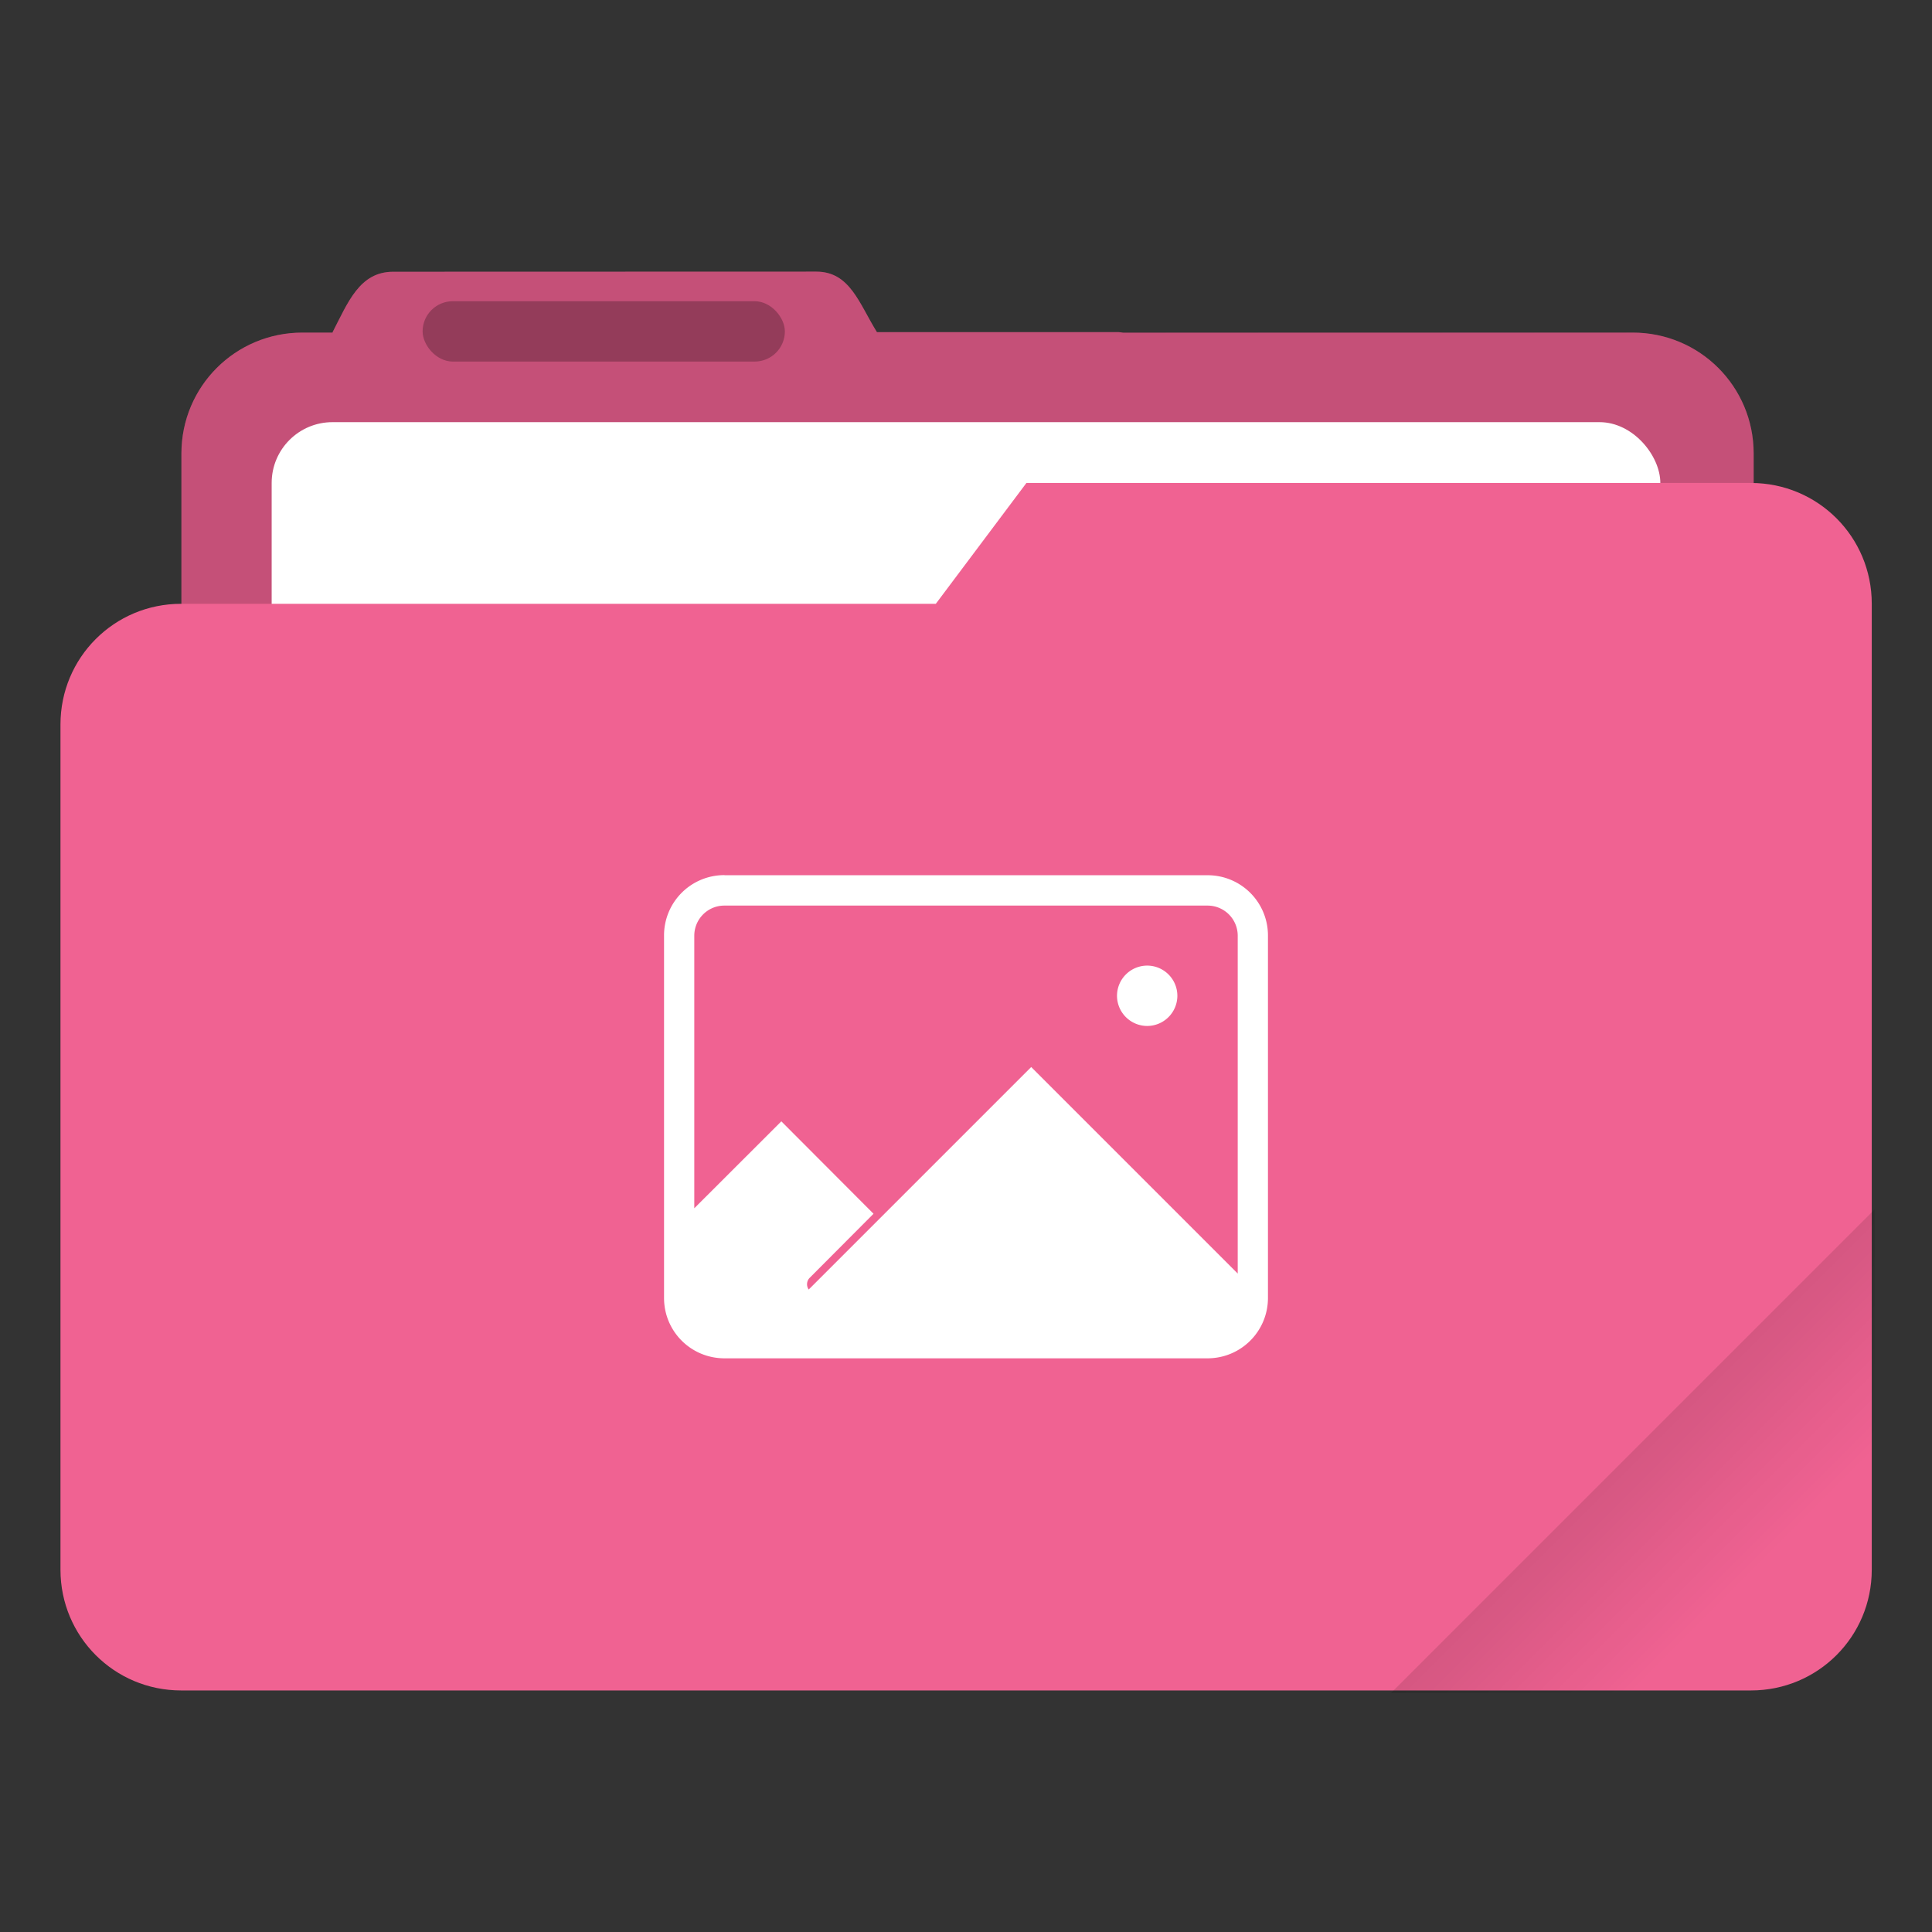
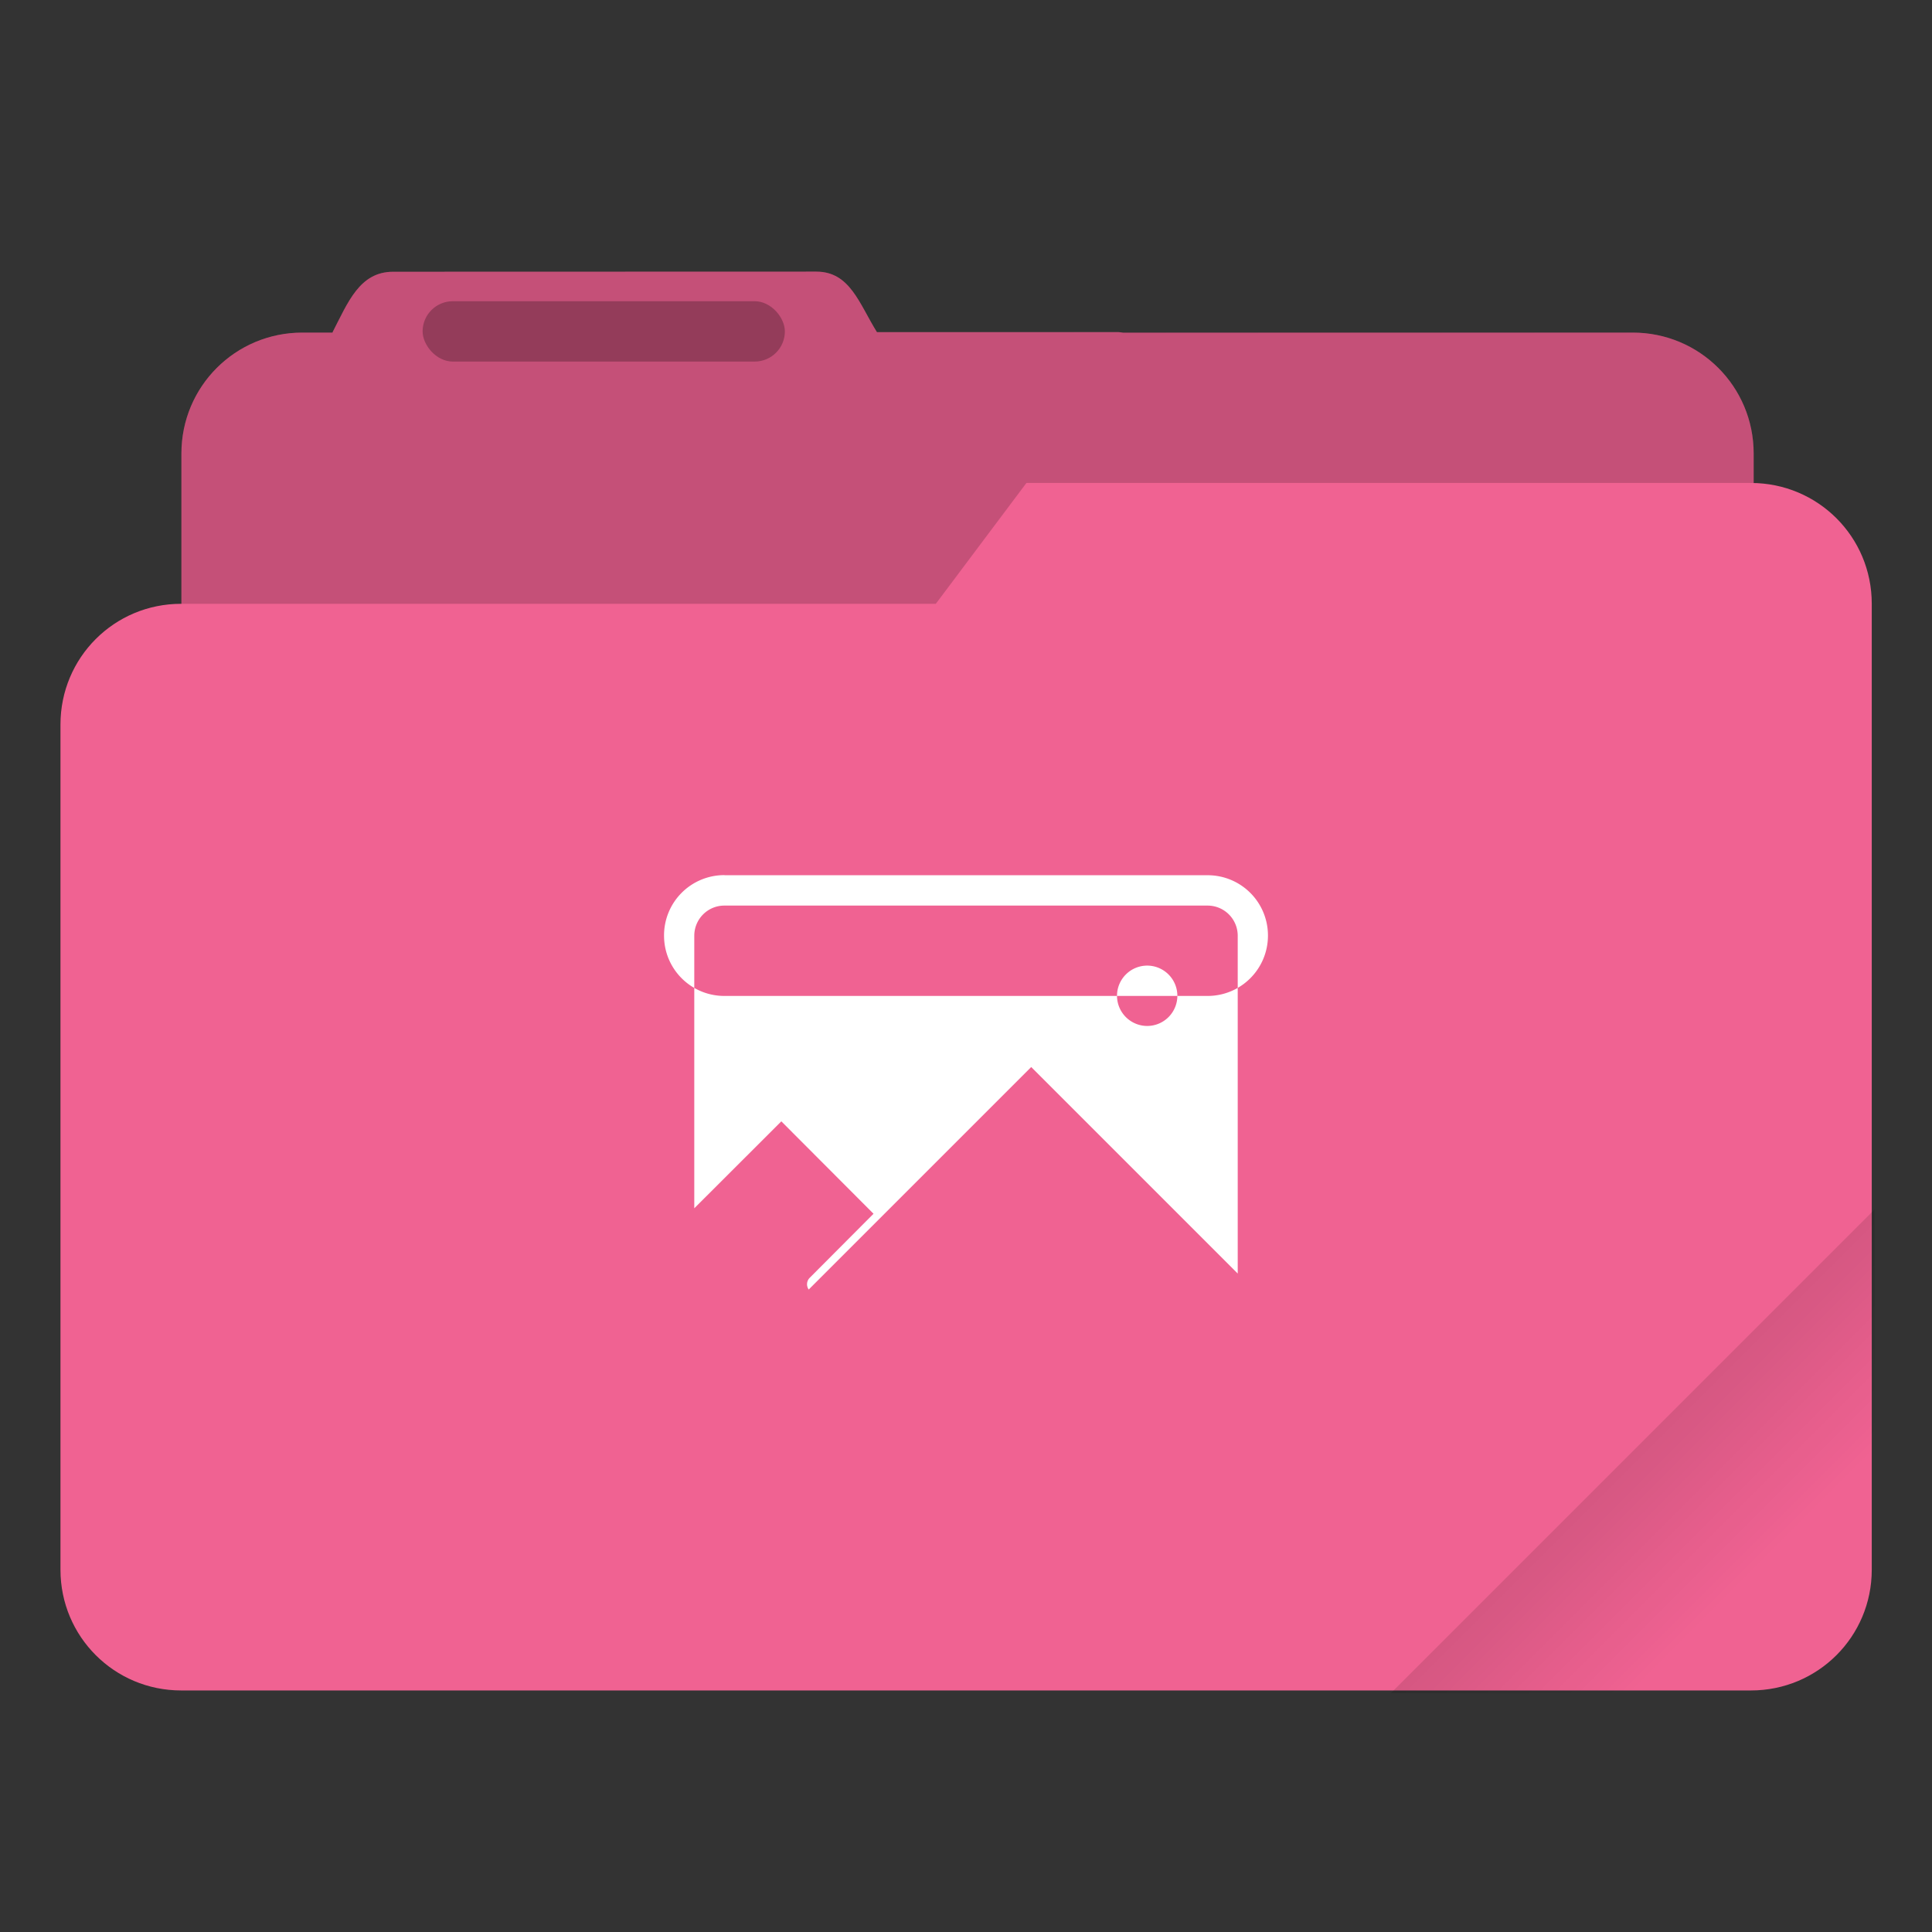
<svg xmlns="http://www.w3.org/2000/svg" width="64" height="64" viewBox="0 0 16.933 16.933">
  <rect x="0" y="0" width="16.933" height="16.933" fill="#333333" stroke="none" />
  <defs>
    <linearGradient id="a" x1="-197.72" x2="-197.72" y1="263.86" y2="273.76" gradientTransform="rotate(-45 -337.55 -145.8)" gradientUnits="userSpaceOnUse">
      <stop offset="0" />
      <stop stop-opacity="0" offset="1" />
    </linearGradient>
  </defs>
  <path transform="scale(.265)" d="m27.002 8.984-14 .004c-1.11 0-1.493 1.013-2.002 1.998V11h-1c-2.216 0-4 1.784-4 4v28c0 2.216 1.784 4 4 4h44c2.216 0 4-1.784 4-4V15c0-2.216-1.784-4-4-4H37.141c-.047-.003-.092-.014-.14-.014h-7.997c-.586-.94-.89-2.002-2.002-2.002z" fill="#f06292" style="paint-order:stroke fill markers" />
  <path transform="scale(.265)" d="m27.002 8.984-14 .004c-1.11 0-1.493 1.013-2.002 1.998V11h-1c-2.216 0-4 1.784-4 4v28c0 2.216 1.784 4 4 4h44c2.216 0 4-1.784 4-4V15c0-2.216-1.784-4-4-4l-24.996-.014c-.586-.94-.89-2.002-2.002-2.002z" opacity=".18" style="paint-order:stroke fill markers" />
-   <rect x="2.381" y="3.7" width="12.171" height="5.027" ry=".533" fill="#fff" paint-order="markers stroke fill" />
  <rect x="3.704" y="2.64" width="3.175" height=".529" ry=".265" opacity=".25" paint-order="stroke markers fill" />
  <path d="m8.996 4.233-.794 1.059H1.587C1.001 5.292.53 5.764.53 6.35v7.408c0 .586.472 1.058 1.058 1.058h13.758c.587 0 1.059-.472 1.059-1.058V5.291c0-.586-.472-1.058-1.059-1.058z" fill="#f06292" style="paint-order:stroke fill markers" />
  <path transform="scale(.265)" d="M62 40 46 56h12c2.216 0 4-1.784 4-4z" fill="url(#a)" opacity=".2" style="paint-order:stroke fill markers" />
-   <path d="M6.35 7.67a.528.528 0 0 0-.53.53v3.176c0 .293.236.529.53.529h4.233c.293 0 .53-.236.53-.53V8.2a.528.528 0 0 0-.53-.529H6.35zm0 .267h4.233c.147 0 .265.118.265.265v2.96l-1.81-1.81-1.95 1.95a.08.08 0 0 1 .008-.102l.56-.562-.808-.81-.763.762V8.202c0-.147.118-.265.264-.265zm3.704.526h.001a.265.265 0 0 0-.265.265.265.265 0 0 0 .264.264.265.265 0 0 0 .265-.264.265.265 0 0 0-.265-.265z" fill="#fff" />
+   <path d="M6.35 7.67a.528.528 0 0 0-.53.53c0 .293.236.529.53.529h4.233c.293 0 .53-.236.53-.53V8.2a.528.528 0 0 0-.53-.529H6.35zm0 .267h4.233c.147 0 .265.118.265.265v2.96l-1.81-1.81-1.95 1.95a.08.08 0 0 1 .008-.102l.56-.562-.808-.81-.763.762V8.202c0-.147.118-.265.264-.265zm3.704.526h.001a.265.265 0 0 0-.265.265.265.265 0 0 0 .264.264.265.265 0 0 0 .265-.264.265.265 0 0 0-.265-.265z" fill="#fff" />
</svg>